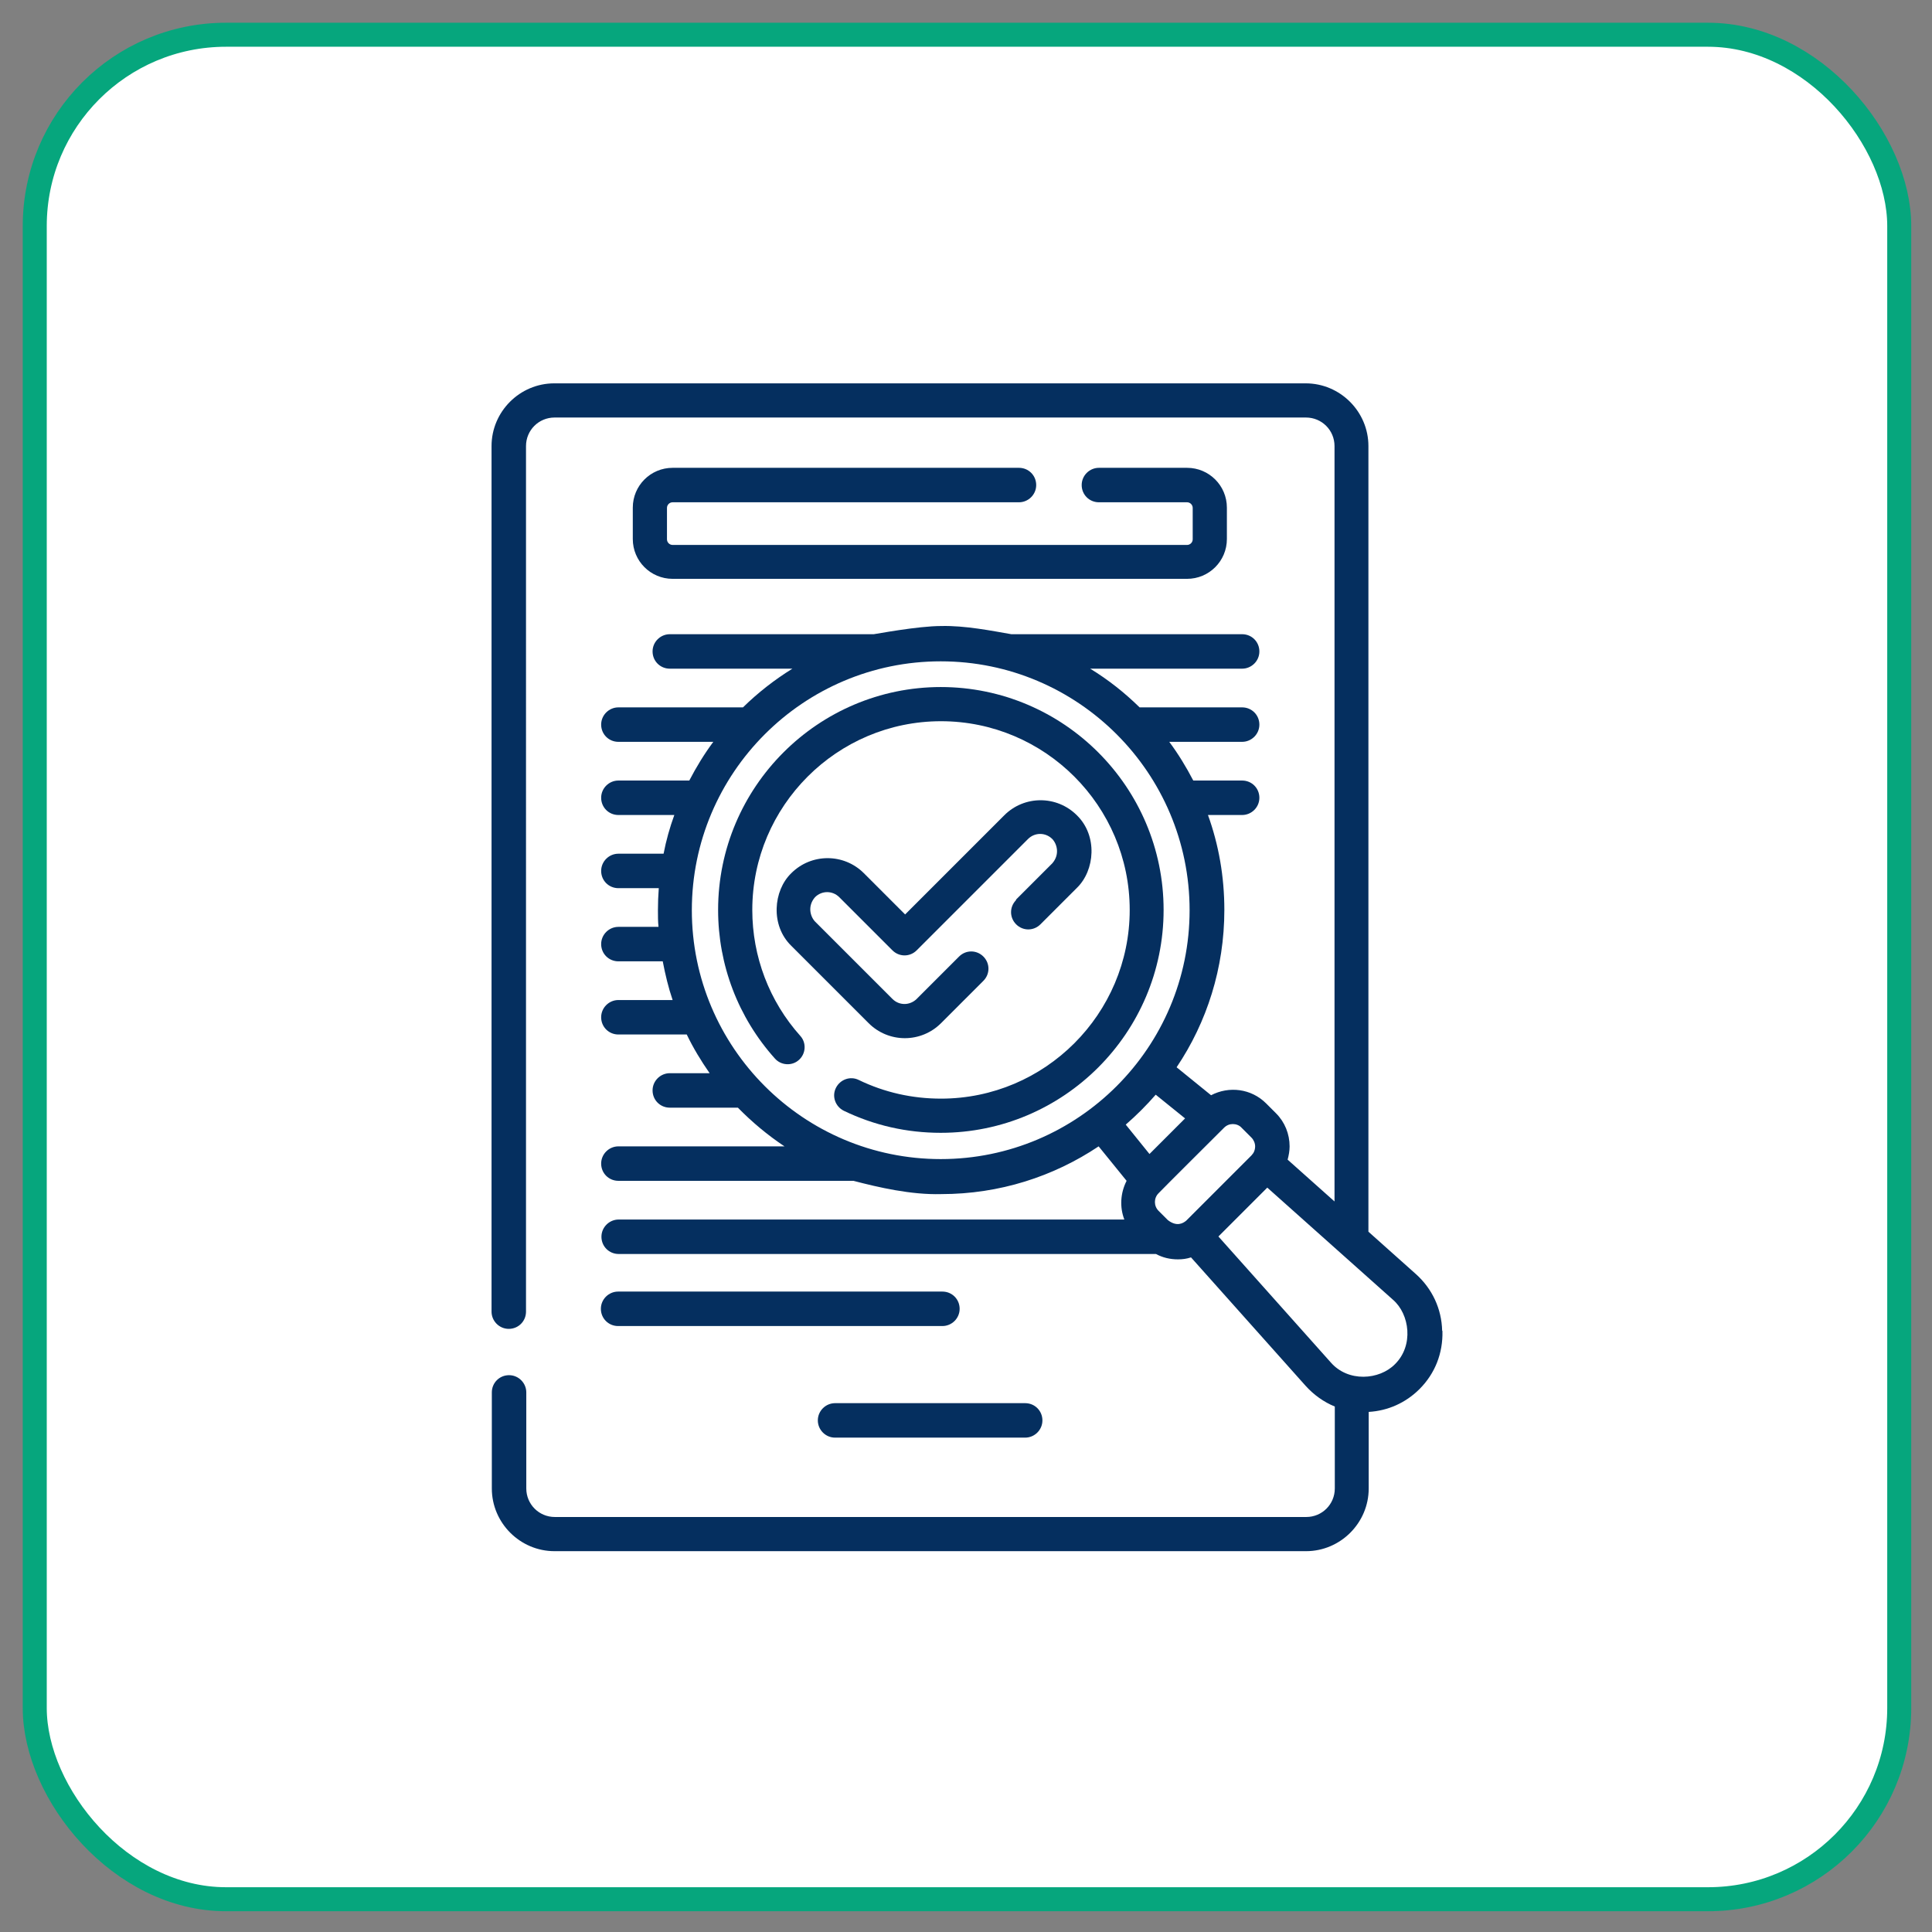
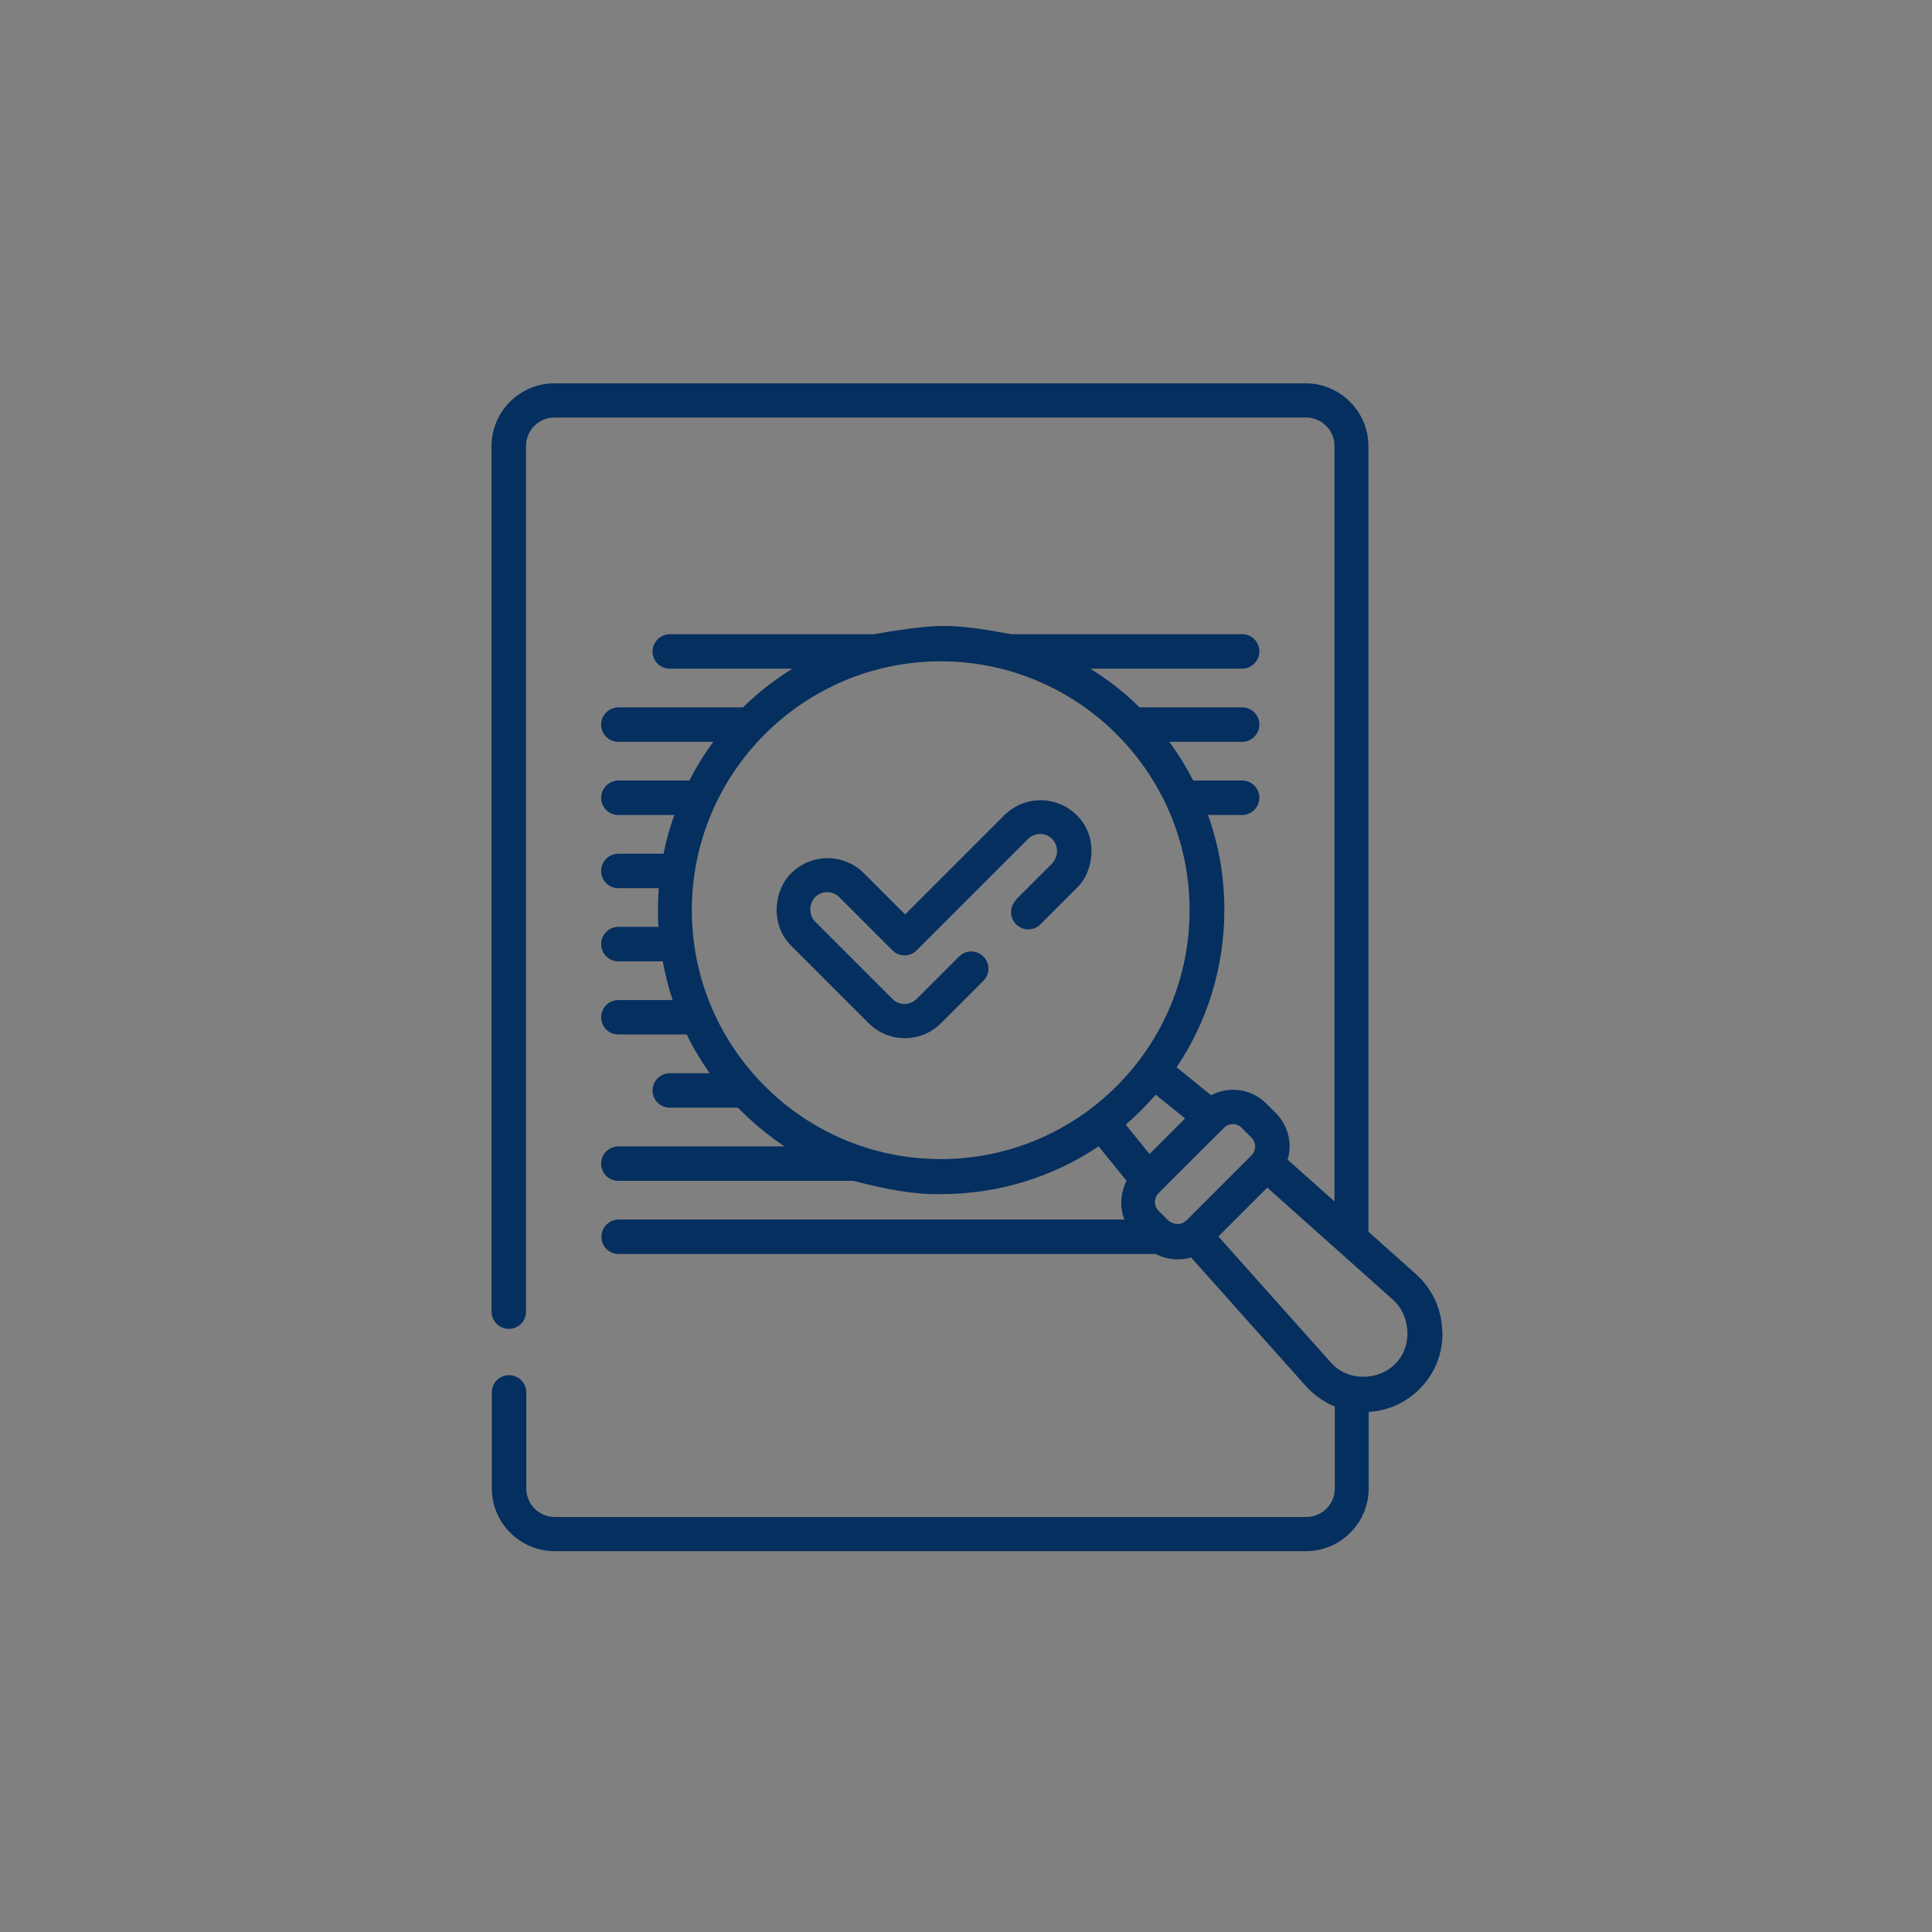
<svg xmlns="http://www.w3.org/2000/svg" id="Layer_1" viewBox="0 0 68.39 68.39">
  <rect x="0" y="0" width="68.39" height="68.39" fill="#808080" stroke="none" />
  <defs>
    <style>      .cls-1 {        fill: #fff;        stroke: #06a67d;        stroke-miterlimit: 10;        stroke-width: .85px;      }      .cls-2 {        fill: #052f5f;      }    </style>
  </defs>
-   <rect class="cls-1" x="1.23" y="1.23" width="66" height="66" rx="6.77" ry="6.77" />
  <g>
-     <path class="cls-2" d="M23.81,17.78h12.26c.33,0,.61-.27.61-.61s-.27-.61-.61-.61h-12.26c-.78,0-1.41.63-1.41,1.41v1.11c0,.78.63,1.41,1.41,1.41h18.21c.78,0,1.41-.63,1.41-1.41v-1.11c0-.78-.63-1.41-1.41-1.41h-3.12c-.33,0-.61.27-.61.61s.27.61.61.61h3.12c.11,0,.2.09.2.2v1.11c0,.11-.09.2-.2.2h-18.21c-.11,0-.2-.09-.2-.2v-1.11c0-.11.09-.2.2-.2Z" />
-     <path class="cls-2" d="M33.36,45.72h-11.48c-.33,0-.61.27-.61.61s.27.61.61.61h11.48c.33,0,.61-.27.61-.61s-.27-.61-.61-.61Z" />
-     <path class="cls-2" d="M28.95,50.28c0,.33.27.61.61.61h6.73c.33,0,.61-.27.61-.61s-.27-.61-.61-.61h-6.73c-.33,0-.61.27-.61.61h0Z" />
    <path class="cls-2" d="M51.05,47.1c-.02-.77-.35-1.48-.93-2l-1.68-1.5V15.79c0-1.22-1-2.22-2.22-2.22h-26.6c-1.22,0-2.22,1-2.22,2.22v30.64c0,.33.27.61.61.61s.61-.27.61-.61V15.79c0-.56.45-1.01,1.01-1.01h26.6c.56,0,1.01.45,1.01,1.01v26.74l-1.66-1.48c.04-.15.07-.31.07-.47,0-.44-.17-.86-.48-1.17l-.35-.35c-.53-.53-1.32-.62-1.95-.29l-1.22-.99c1.07-1.59,1.69-3.51,1.69-5.57,0-1.18-.2-2.31-.58-3.36h1.21c.33,0,.61-.27.61-.61s-.27-.61-.61-.61h-1.73c-.25-.48-.53-.94-.85-1.37h2.58c.33,0,.61-.27.61-.61s-.27-.61-.61-.61h-3.63c-.53-.52-1.11-.98-1.75-1.37h5.38c.33,0,.61-.27.61-.61s-.27-.61-.61-.61h-8.17c-.69-.12-1.64-.31-2.48-.29-.84,0-2.35.29-2.39.29h-7.22c-.33,0-.61.27-.61.61s.27.61.61.61h4.34c-.63.39-1.22.85-1.75,1.37h-4.41c-.33,0-.61.27-.61.61s.27.61.61.61h3.36c-.32.43-.6.89-.85,1.37h-2.51c-.33,0-.61.27-.61.61s.27.61.61.61h1.98c-.16.44-.29.9-.38,1.37h-1.6c-.33,0-.61.27-.61.61s.27.61.61.61h1.43c-.02.26-.03.52-.03.78,0,.2,0,.4.02.59h-1.42c-.33,0-.61.27-.61.61s.27.61.61.61h1.57c.09.47.2.93.35,1.37h-1.92c-.33,0-.61.27-.61.61s.27.61.61.61h2.42c.23.48.51.94.81,1.37h-1.41c-.33,0-.61.27-.61.61s.27.61.61.61h2.41c.5.51,1.05.97,1.65,1.37h-5.88c-.33,0-.61.27-.61.61s.27.61.61.61h8.32c.88.23,2.04.5,3.11.47,2.06,0,3.97-.62,5.57-1.69l.99,1.22c-.22.43-.25.93-.08,1.37h-17.9c-.33,0-.61.27-.61.61s.27.61.61.61h19.02c.24.13.5.19.78.19.16,0,.31-.02.46-.07l4.06,4.55c.29.32.64.57,1.03.73v2.9c0,.56-.45,1.01-1.01,1.01h-26.6c-.56,0-1.01-.45-1.01-1.01v-3.4c0-.33-.27-.61-.61-.61s-.61.27-.61.61v3.4c0,1.22,1,2.22,2.22,2.22h26.6c1.22,0,2.22-1,2.22-2.22v-2.71c.68-.04,1.31-.32,1.8-.81.55-.55.83-1.27.81-2.05h0ZM43.64,39.79c.11,0,.23.04.31.13l.35.35c.08.08.13.2.13.31,0,.08-.02.16-.06.23-.01.01-.01.02-.07.09h0l-2.31,2.31c-.12.1-.34.22-.65-.02l-.33-.33c-.17-.17-.17-.45,0-.62.1-.11,2.19-2.19,2.32-2.32.09-.09.2-.13.31-.13h0ZM24.49,32.22c0-4.86,3.95-8.81,8.81-8.81s8.81,3.95,8.81,8.81-3.95,8.81-8.81,8.81-8.81-3.95-8.81-8.81ZM40.91,38.75l1.04.84-1.26,1.26-.84-1.04c.38-.33.74-.69,1.07-1.07h0ZM49.38,48.29c-.55.56-1.66.65-2.28-.07l-3.97-4.45,1.73-1.73,4.45,3.97c.59.51.74,1.62.07,2.28Z" />
-     <path class="cls-2" d="M33.31,24.32c-4.35,0-7.89,3.54-7.89,7.89,0,1.95.71,3.81,2.01,5.26.22.25.61.27.85.05.25-.22.27-.61.05-.85-1.1-1.23-1.7-2.81-1.7-4.46,0-3.68,3-6.68,6.68-6.68s6.68,3,6.68,6.68-3,6.68-6.68,6.68c-1.02,0-2-.22-2.91-.66-.3-.15-.66-.02-.81.28-.15.3-.02.66.28.81,1.08.52,2.23.78,3.43.78,4.35,0,7.89-3.54,7.89-7.89s-3.54-7.89-7.89-7.89h0Z" />
    <path class="cls-2" d="M35.97,31.86c-.24.24-.24.62,0,.86.24.24.62.24.86,0l1.29-1.29c.64-.62.74-1.85,0-2.57-.71-.71-1.86-.71-2.57,0l-3.51,3.51-1.46-1.46c-.71-.71-1.86-.71-2.57,0-.64.62-.74,1.85,0,2.57l2.74,2.74c.34.34.8.53,1.28.53s.94-.19,1.28-.53l1.5-1.5c.24-.24.24-.62,0-.86-.24-.24-.62-.24-.86,0l-1.5,1.5c-.11.11-.27.18-.43.18s-.31-.06-.43-.18l-2.74-2.74c-.17-.18-.27-.55,0-.86.24-.24.62-.24.86,0l1.88,1.88c.24.24.62.24.86,0l3.94-3.94c.24-.24.62-.24.86,0,.17.18.27.55,0,.86l-1.29,1.29Z" />
  </g>
</svg>